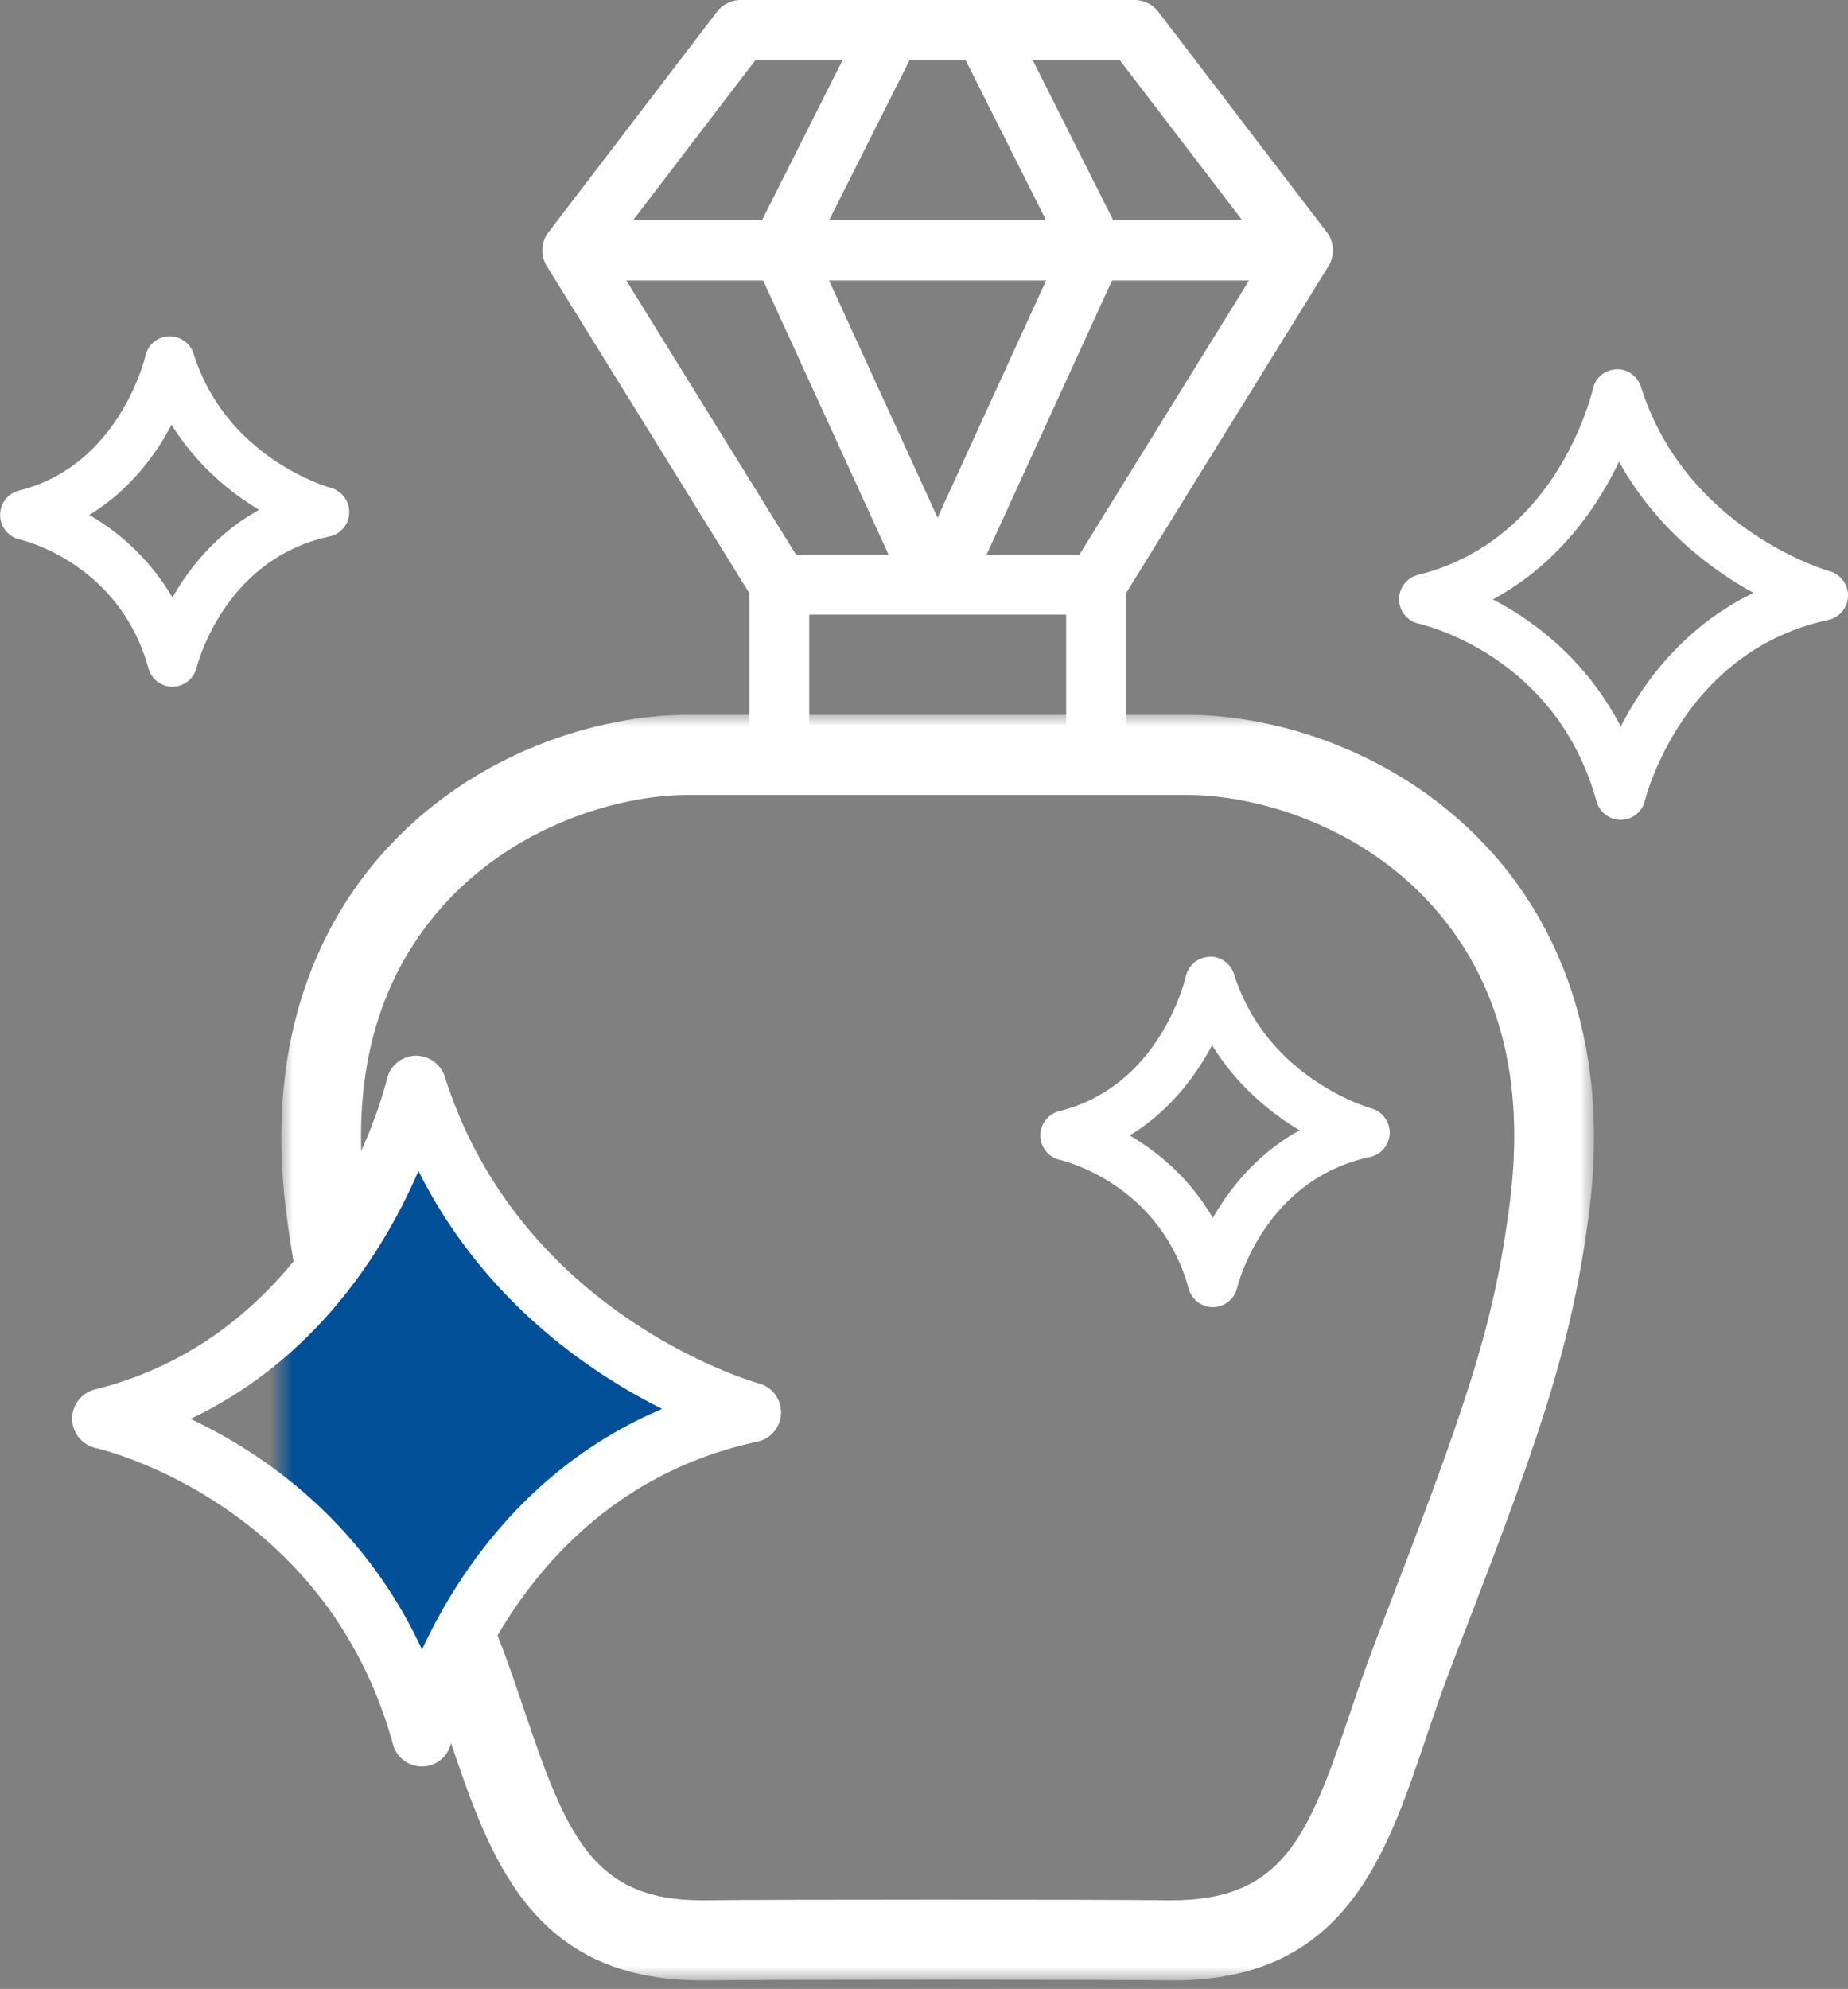
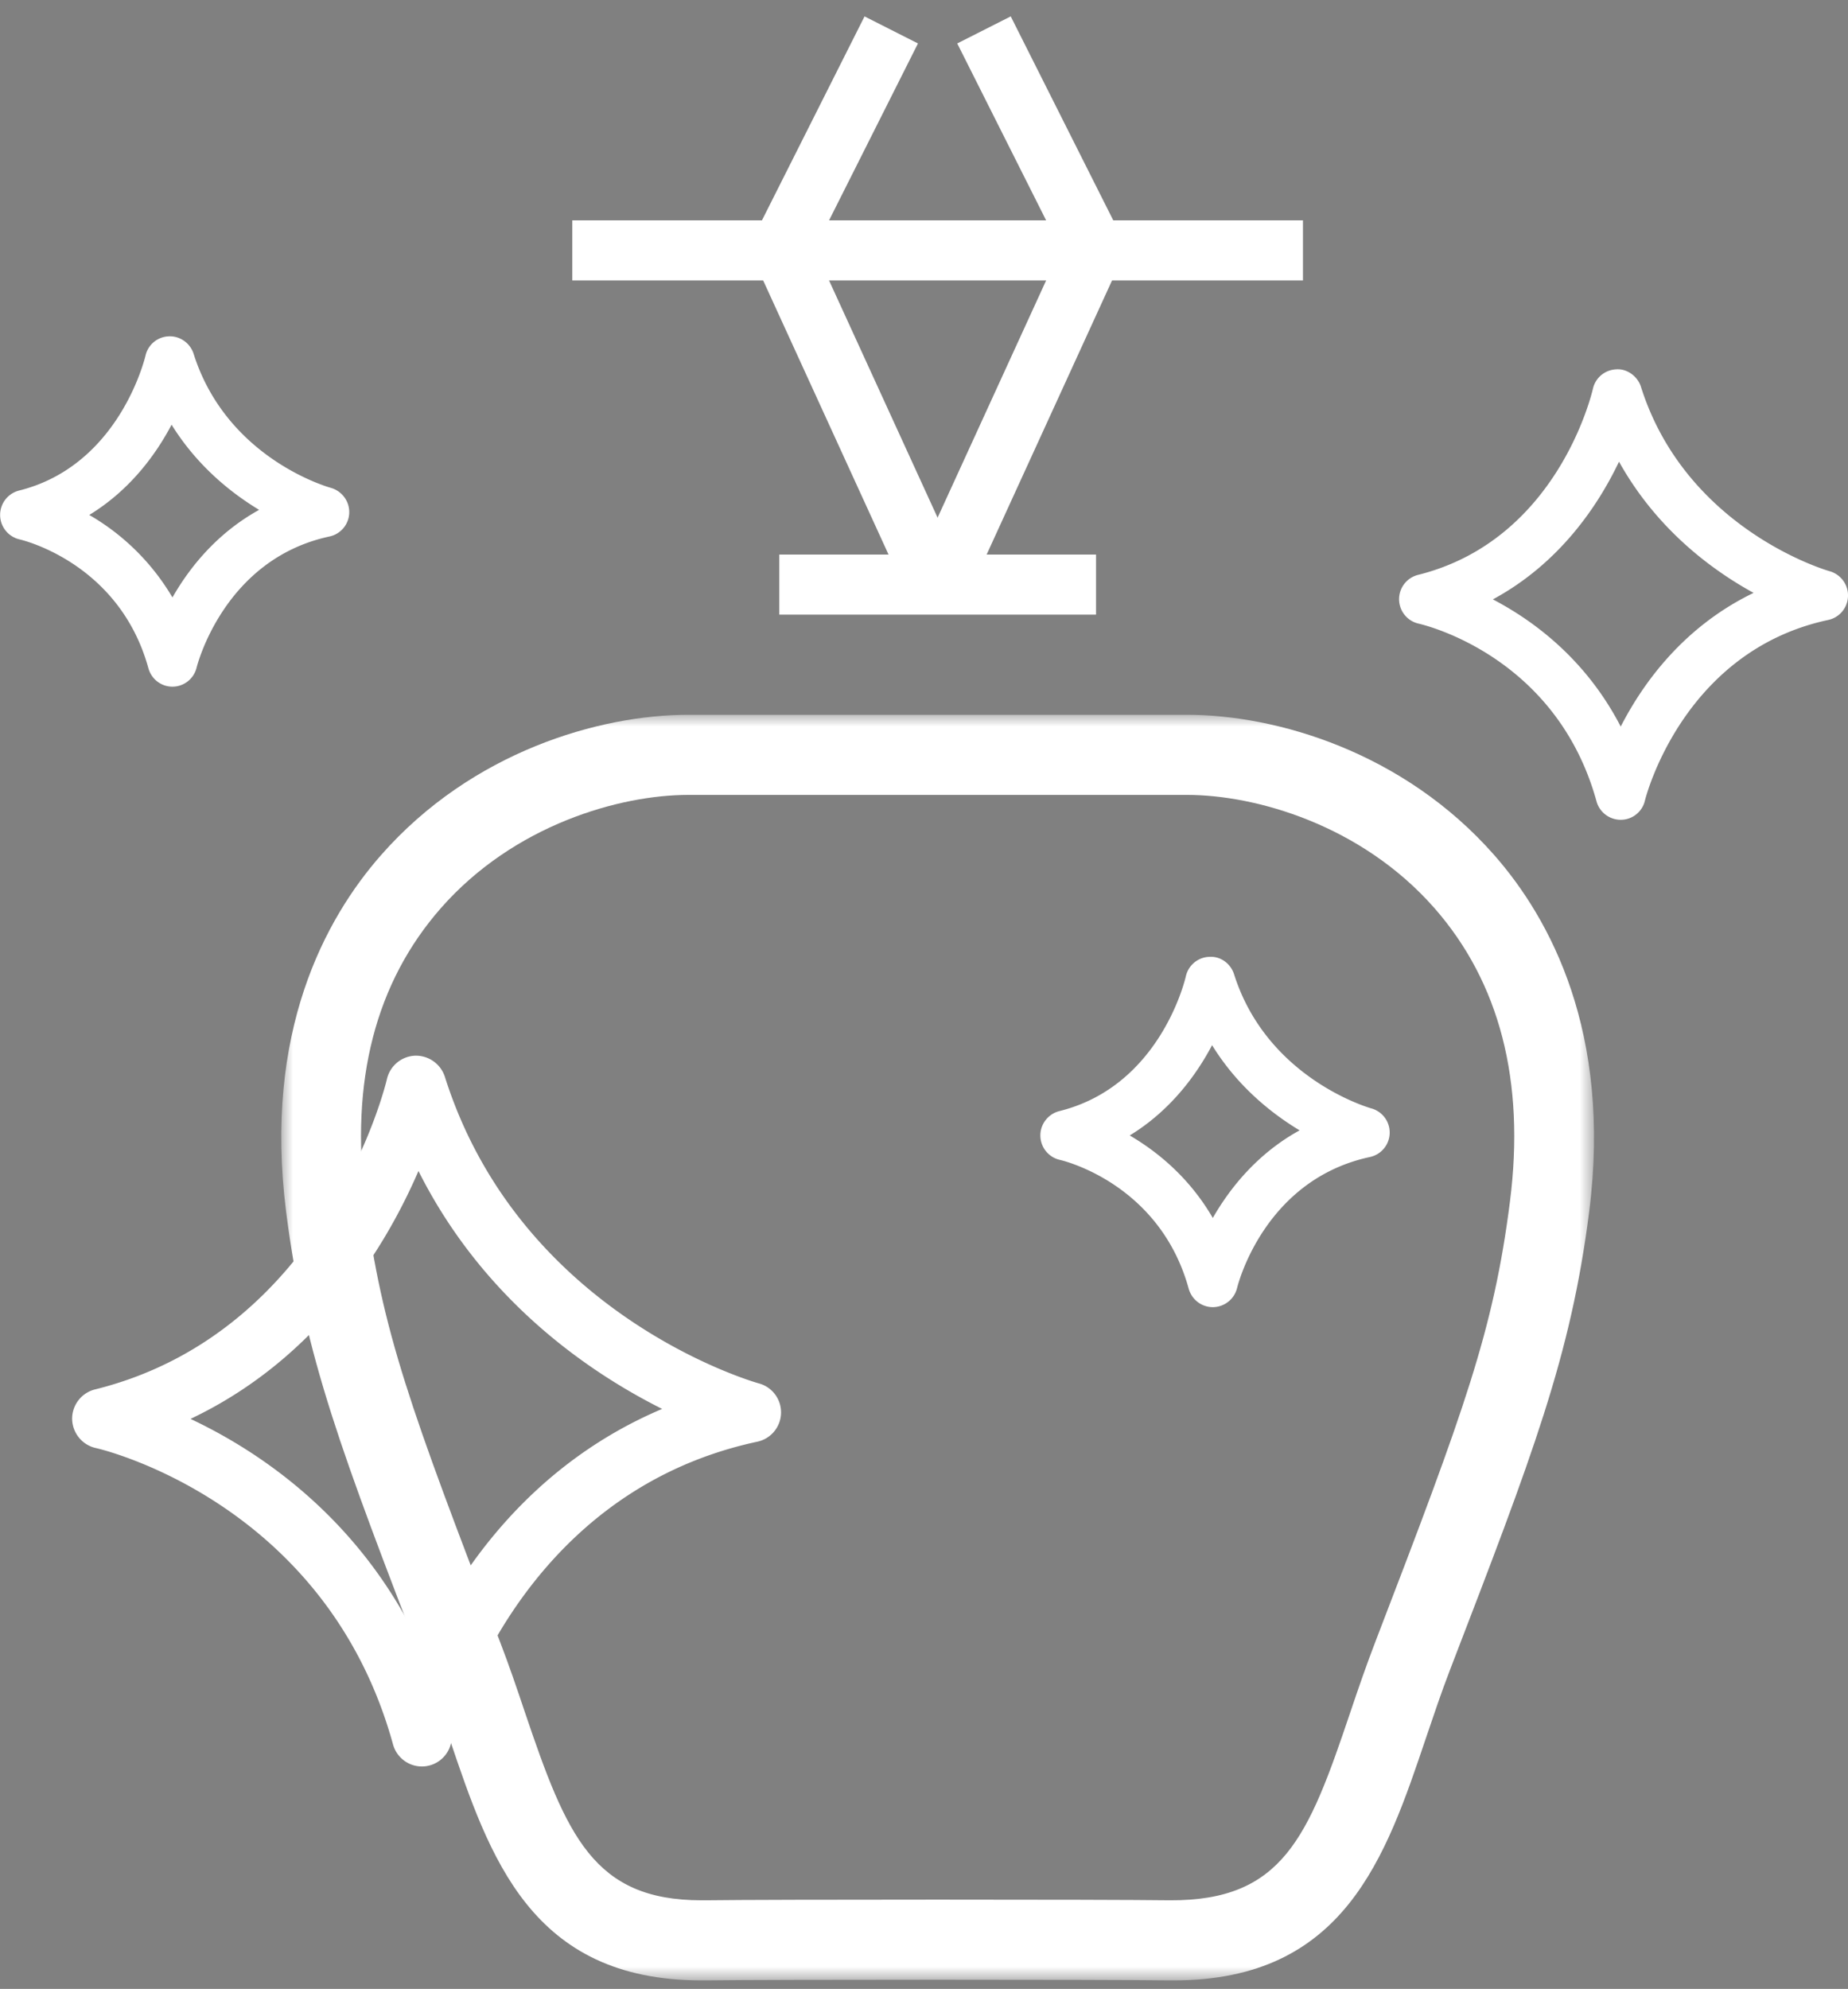
<svg xmlns="http://www.w3.org/2000/svg" xmlns:xlink="http://www.w3.org/1999/xlink" width="79" height="85">
  <rect width="100%" height="100%" fill="#808080" stroke="none" />
  <defs>
    <path id="a" d="M0 0h56.117v54.086H0z" />
  </defs>
  <g fill="none" fill-rule="evenodd">
-     <path d="M34.594 30.96h10.985v-5.973c0-.241.063-.477.19-.68l8.376-13.533-6.278-8.207H32.295l-6.273 8.207 8.379 13.534c.128.202.193.438.193.679v5.972Zm12.262 2.568H33.311a1.28 1.28 0 0 1-1.277-1.283v-6.892l-8.656-13.976a1.28 1.28 0 0 1 .074-1.458l7.201-9.42C30.893.186 31.271 0 31.67 0H48.5c.396 0 .775.185 1.015.5l7.201 9.419c.323.42.351 1.004.074 1.458l-8.654 13.976v6.892a1.28 1.28 0 0 1-1.279 1.283Z" fill="#FFF" />
    <g transform="translate(12.024 30.548)">
      <mask id="b" fill="#fff">
        <use xlink:href="#a" />
      </mask>
      <path d="M17.4 3.424c-2.916 0-7.437 1.268-10.573 4.834C4.03 11.442 2.94 15.66 3.592 20.796c.701 5.51 1.936 8.891 5.738 18.766.402 1.04.753 2.076 1.093 3.09 1.774 5.245 2.92 8.013 7.54 8.013h.174c2.696-.037 17.153-.037 19.843 0 4.84.028 5.924-2.703 7.713-8.014.342-1.013.697-2.05 1.099-3.089 3.796-9.875 5.034-13.256 5.734-18.766.651-5.135-.438-9.354-3.233-12.538-3.138-3.566-7.654-4.834-10.575-4.834H17.4Zm.563 50.664c-7.286 0-9.056-5.255-10.773-10.34-.327-.967-.66-1.962-1.042-2.951C2.609 31.603.99 27.413.206 21.227c-.97-7.667 1.673-12.515 4.06-15.231C8.148 1.578 13.597 0 17.4 0h21.318c3.802 0 9.25 1.578 13.135 5.996 2.386 2.716 5.028 7.57 4.06 15.231-.785 6.186-2.404 10.376-5.943 19.57-.382.989-.714 1.984-1.042 2.95-1.715 5.086-3.487 10.341-10.771 10.341h-.226c-2.678-.037-17.072-.037-19.742 0h-.226Z" fill="#FFF" mask="url(#b)" />
-       <path d="M5.767 15.85S3.188 27.39-7.659 30.077c0 0 10.556 2.282 13.67 13.585 0 0 2.709-11.414 14.066-13.847 0 0-10.822-2.93-14.31-13.963" fill="#015098" mask="url(#b)" />
    </g>
    <path d="m41.345 25.52-2.33-1.068 6.321-13.81-4.415-8.785L43.208.7l4.693 9.334a1.3 1.3 0 0 1 .02 1.116l-6.576 14.37Z" fill="#FFF" />
    <path d="m38.817 25.52-6.575-14.37a1.3 1.3 0 0 1 .02-1.115L36.958.701l2.284 1.156-4.416 8.785 6.321 13.81-2.33 1.068ZM8.145 60.64c3.04 1.433 7.335 4.329 9.896 9.858 1.49-3.21 4.535-7.86 10.265-10.285-3.123-1.564-7.64-4.635-10.417-10.168-1.399 3.237-4.277 8-9.744 10.594Zm9.891 14.854a1.282 1.282 0 0 1-1.235-.943C13.926 64.12 4.191 61.902 4.095 61.885c-.581-.13-.997-.64-1.011-1.237a1.29 1.29 0 0 1 .974-1.267c9.924-2.457 12.46-13.157 12.483-13.265a1.29 1.29 0 0 1 1.195-.999 1.303 1.303 0 0 1 1.279.894c3.238 10.246 13.319 13.083 13.42 13.11a1.282 1.282 0 0 1-.07 2.495c-10.443 2.243-13.06 12.787-13.087 12.893a1.28 1.28 0 0 1-1.223.985h-.019Z" fill="#FFF" />
    <path fill="#FFF" d="M24.465 11.986H55.7V9.417H24.465zM33.314 26.267h13.54V23.7h-13.54zM63.818 25.616c1.761.92 3.986 2.572 5.466 5.436.96-1.874 2.699-4.275 5.68-5.714-1.813-.994-4.157-2.74-5.753-5.607-.9 1.888-2.551 4.352-5.393 5.885Zm5.461 9.419c-.473 0-.898-.319-1.028-.781-1.712-6.22-7.368-7.546-7.608-7.602a1.071 1.071 0 0 1-.032-2.081c5.938-1.473 7.42-7.69 7.484-7.954.105-.471.51-.81.995-.832.452-.037.914.287 1.058.744 1.936 6.126 8.008 7.87 8.068 7.883.475.136.798.574.784 1.065a1.07 1.07 0 0 1-.844 1.018c-6.25 1.335-7.824 7.656-7.838 7.722-.11.471-.53.814-1.02.818h-.019ZM48.294 48.526c1.18.69 2.547 1.795 3.552 3.526.725-1.263 1.888-2.74 3.71-3.744-1.224-.739-2.662-1.891-3.741-3.64-.68 1.286-1.786 2.8-3.521 3.858Zm3.552 7.338c-.48 0-.9-.324-1.03-.786-1.249-4.54-5.455-5.496-5.503-5.507a1.07 1.07 0 0 1-.838-1.03c-.01-.495.331-.935.812-1.056 4.28-1.06 5.365-5.57 5.407-5.765.11-.472.52-.81.996-.827.476-.037.918.281 1.065.744 1.418 4.48 5.817 5.718 5.865 5.732a1.07 1.07 0 0 1-.056 2.078c-4.499.967-5.634 5.413-5.68 5.597a1.075 1.075 0 0 1-1.024.82h-.014ZM3.816 22.008a9.822 9.822 0 0 1 3.556 3.525c.721-1.263 1.888-2.739 3.705-3.743-1.223-.74-2.656-1.891-3.742-3.64-.677 1.286-1.784 2.799-3.519 3.858m3.552 7.338c-.475 0-.894-.32-1.024-.787C5.094 24.02.88 23.063.84 23.053a1.074 1.074 0 0 1-.033-2.086c4.313-1.068 5.397-5.713 5.411-5.76a1.06 1.06 0 0 1 .992-.833c.475-.024.917.282 1.066.745 1.407 4.445 5.688 5.68 5.868 5.731.476.136.799.574.785 1.065a1.065 1.065 0 0 1-.844 1.013c-4.532.973-5.665 5.552-5.68 5.6-.111.471-.53.809-1.015.818h-.023" />
  </g>
</svg>